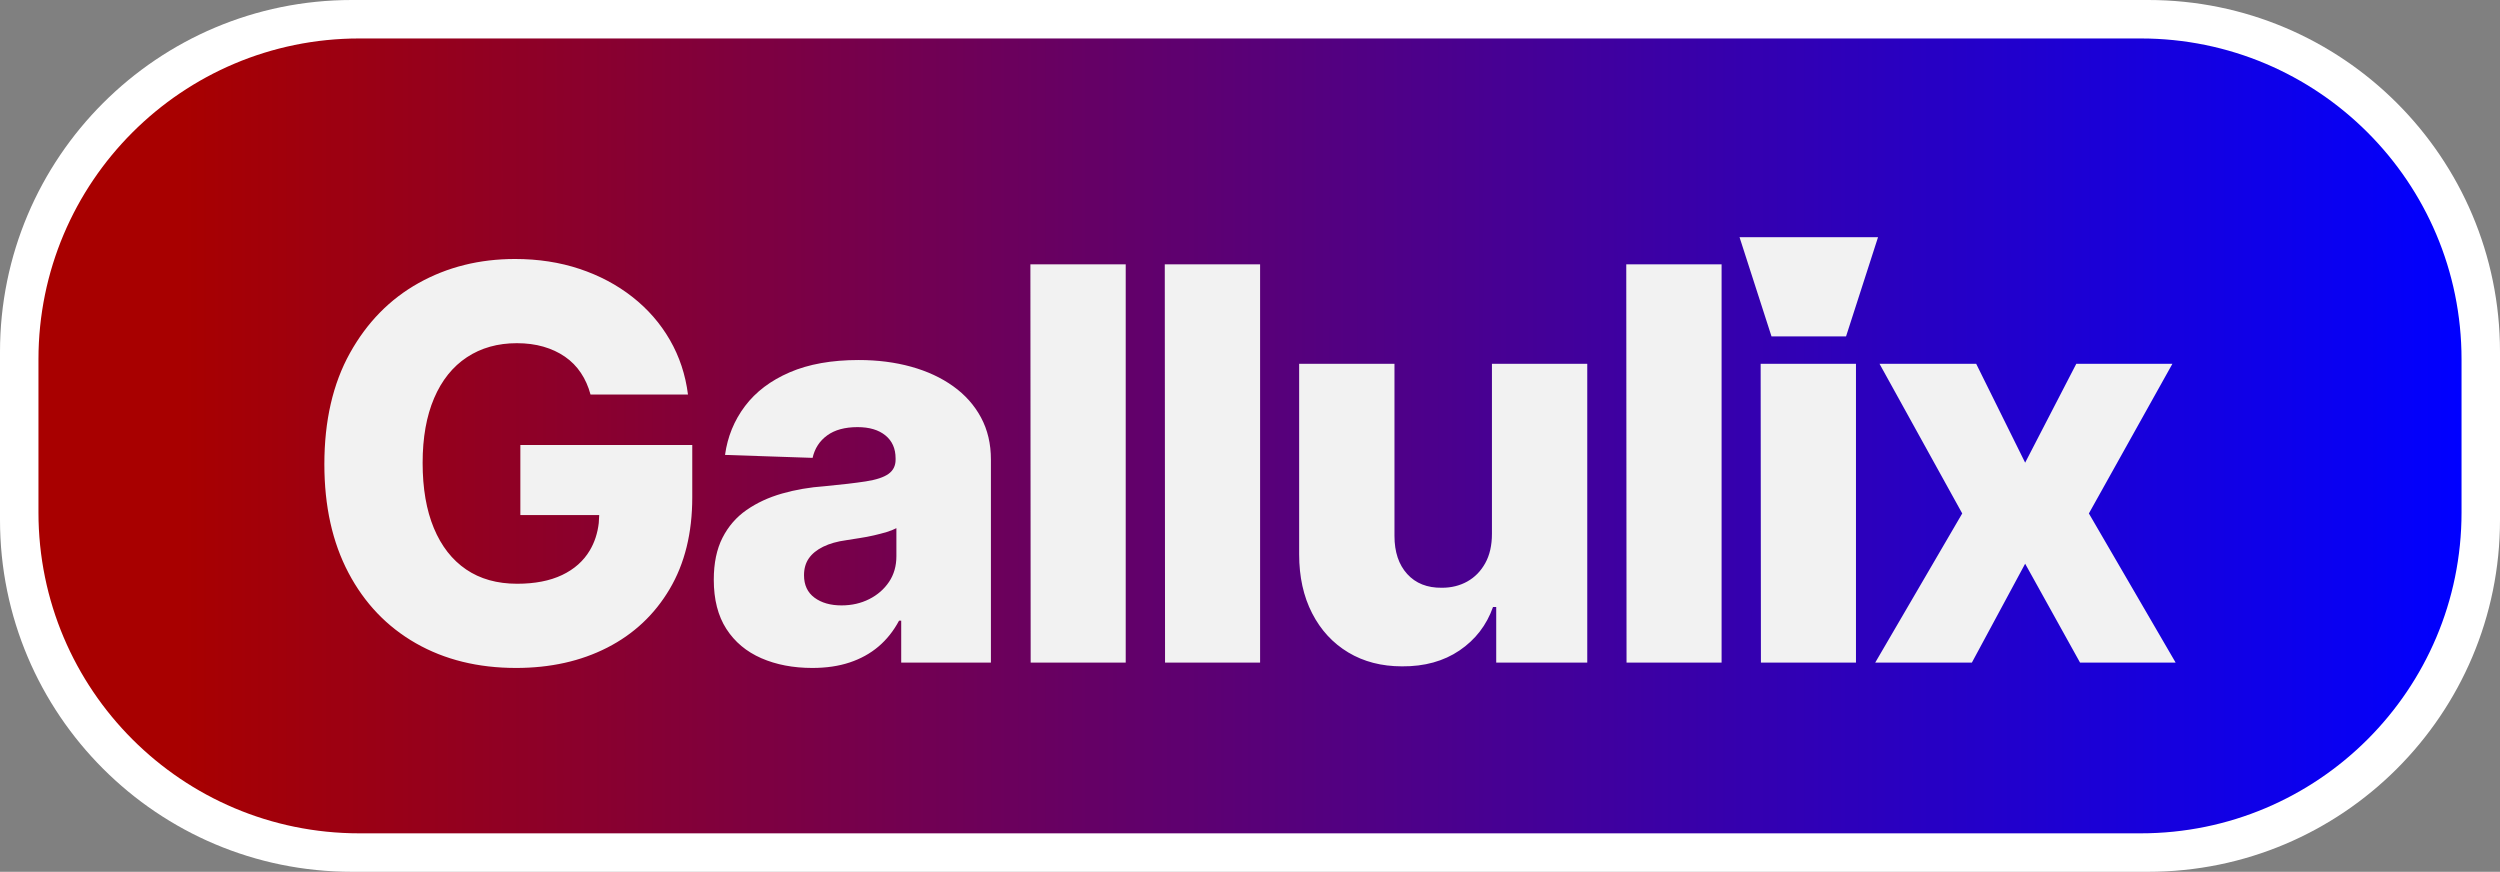
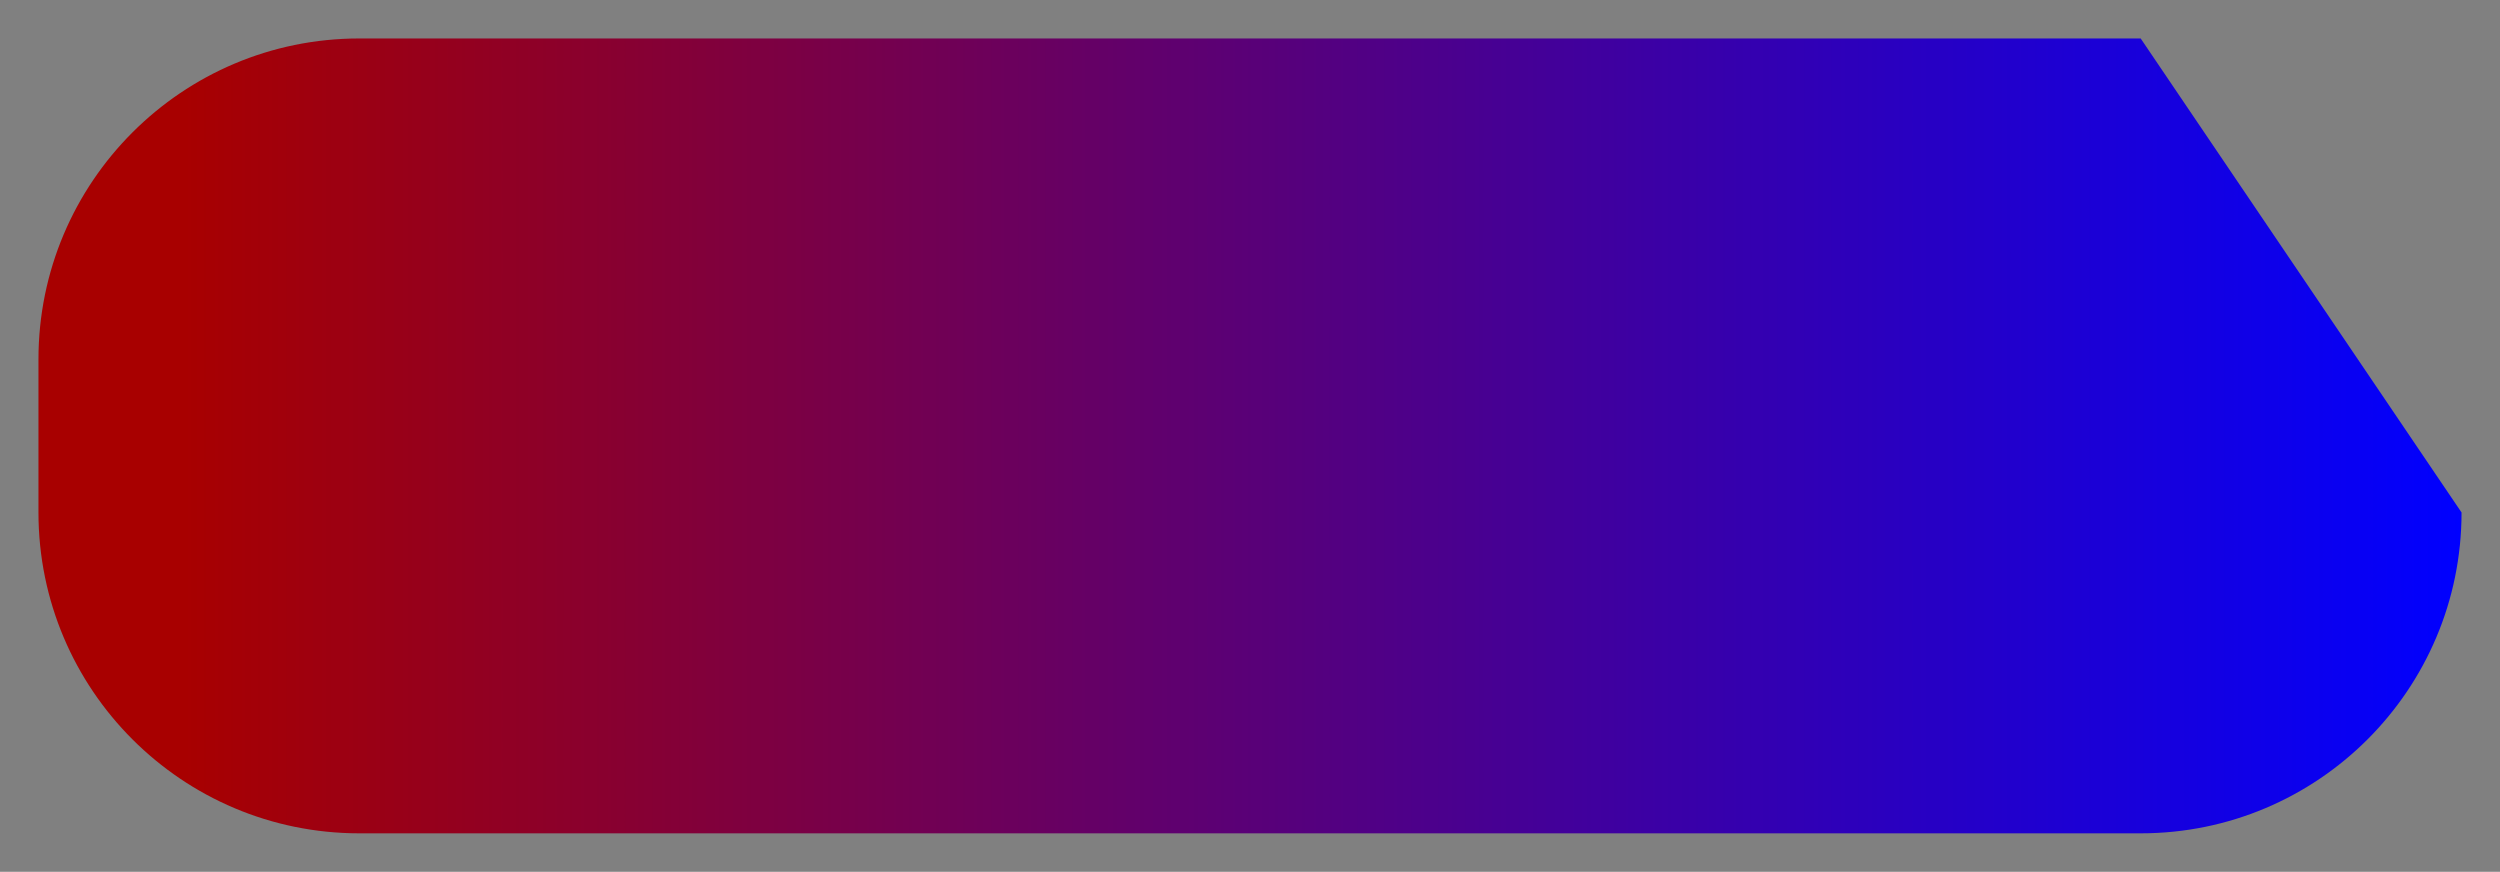
<svg xmlns="http://www.w3.org/2000/svg" viewBox="0 0 1950 680" overflow="hidden">
  <rect x="0" y="0" width="1950" height="680" fill="#808080" stroke="none" />
  <defs>
    <linearGradient x1="30" y1="340" x2="1920" y2="340" gradientUnits="userSpaceOnUse" spreadMethod="reflect" id="fill1">
      <stop offset="0" stop-color="#A80000" />
      <stop offset="0.06" stop-color="#A80000" />
      <stop offset="1" stop-color="#0000FF" />
    </linearGradient>
  </defs>
-   <path d="M0 274.489C-3.10326e-14 122.893 122.893-1.24131e-13 274.489-1.24131e-13L1675.51 0C1827.11-3.10327e-14 1950 122.893 1950 274.489L1950 405.511C1950 557.107 1827.11 680 1675.51 680L274.489 680C122.893 680-6.20653e-14 557.107-6.20653e-14 405.511Z" fill="#FFFFFF" fill-rule="evenodd" />
-   <path d="M30 280.269C30 142.049 142.049 30 280.268 30L1669.73 30C1807.95 30 1920 142.049 1920 280.269L1920 399.731C1920 537.951 1807.95 650 1669.73 650L280.268 650C142.049 650 30 537.951 30 399.731Z" fill="url(#fill1)" fill-rule="evenodd" />
-   <path d="M699.187 411.961C697.099 413.073 694.557 414.081 691.564 414.984 688.57 415.888 685.263 416.756 681.643 417.59 678.023 418.424 674.368 419.119 670.679 419.675 666.989 420.231 663.473 420.787 660.132 421.343 653.031 422.316 647.009 424.019 642.066 426.451 637.123 428.883 633.399 431.906 630.892 435.52 628.386 439.134 627.133 443.512 627.133 448.655 627.133 456.299 629.848 462.137 635.278 466.168 640.708 470.198 647.74 472.214 656.372 472.214 664.309 472.214 671.514 470.581 677.989 467.314 684.463 464.048 689.615 459.566 693.444 453.867 697.272 448.168 699.187 441.497 699.187 433.852ZM1466.01 283.741 1541.41 283.741 1579.62 360.882 1619.52 283.741 1694.49 283.741 1629.33 400.494 1697 516.83 1622.44 516.83 1579.62 439.69 1538.06 516.83 1462.67 516.83 1530.54 400.494ZM1373.31 283.741 1447.66 283.741 1447.66 516.83 1373.52 516.83ZM1013.34 283.741 1087.69 283.741 1087.69 418.007C1087.69 430.516 1091 440.42 1097.61 447.717 1104.22 455.014 1113.24 458.593 1124.66 458.454 1132.04 458.454 1138.65 456.821 1144.5 453.554 1150.34 450.288 1155.01 445.528 1158.49 439.273 1161.97 433.018 1163.71 425.374 1163.71 416.339L1163.71 283.741 1238.06 283.741 1238.06 516.83 1167.05 516.83 1167.05 473.465 1164.55 473.465C1159.53 487.642 1150.83 498.935 1138.44 507.344 1126.05 515.753 1111.08 519.888 1093.54 519.749 1077.66 519.749 1063.71 516.135 1051.66 508.908 1039.62 501.68 1030.22 491.499 1023.47 478.364 1016.71 465.23 1013.34 449.906 1013.34 432.393ZM669.739 280.822C684.498 280.822 698.143 282.56 710.674 286.035 723.205 289.509 734.135 294.583 743.464 301.254 752.792 307.926 760.033 316.057 765.184 325.647 770.336 335.238 772.912 346.148 772.912 358.38L772.912 516.83 702.946 516.83 702.946 484.098 701.275 484.098C696.959 492.159 691.599 498.9 685.194 504.321 678.789 509.742 671.305 513.877 662.742 516.726 654.179 519.575 644.468 521 633.607 521 618.709 521 605.447 518.463 593.821 513.39 582.195 508.317 573.11 500.707 566.566 490.561 560.022 480.414 556.75 467.627 556.75 452.199 556.75 439.273 559.012 428.362 563.537 419.467 568.062 410.571 574.328 403.344 582.334 397.784 590.34 392.224 599.564 387.95 610.007 384.962 620.45 381.974 631.588 380.062 643.423 379.229 656.651 377.978 667.302 376.727 675.378 375.476 683.453 374.225 689.336 372.279 693.026 369.638 696.715 366.997 698.56 363.314 698.56 358.588L698.56 357.546C698.56 349.901 695.915 343.925 690.624 339.616 685.333 335.307 678.093 333.153 668.903 333.153 659.018 333.153 651.116 335.307 645.199 339.616 639.281 343.925 635.487 349.762 633.816 357.129L565.521 354.835C567.471 340.658 572.657 327.975 581.081 316.786 589.505 305.598 601.131 296.806 615.959 290.413 630.788 284.019 648.714 280.822 669.739 280.822ZM1268.49 206.184 1342.84 206.184 1342.84 516.83 1268.7 516.83ZM908.523 206.184 982.874 206.184 982.874 516.83 908.732 516.83ZM803.708 206.184 878.059 206.184 878.059 516.83 803.917 516.83ZM401.703 202.014C419.803 202.014 436.581 204.585 452.036 209.728 467.491 214.871 481.241 222.168 493.284 231.619 505.328 241.071 515.075 252.26 522.524 265.186 529.973 278.112 534.672 292.289 536.621 307.717L460.599 307.717C458.928 301.463 456.422 295.833 453.08 290.83 449.739 285.826 445.597 281.622 440.654 278.216 435.711 274.811 430.107 272.205 423.841 270.398 417.575 268.591 410.684 267.688 403.165 267.688 388.267 267.688 375.283 271.336 364.214 278.633 353.145 285.93 344.617 296.563 338.629 310.532 332.642 324.5 329.649 341.353 329.649 361.09 329.649 380.966 332.573 397.923 338.421 411.961 344.268 425.999 352.657 436.736 363.587 444.172 374.517 451.608 387.779 455.327 403.374 455.327 417.158 455.327 428.819 453.068 438.356 448.551 447.894 444.033 455.134 437.605 460.077 429.265 463.784 423.011 466.101 415.935 467.028 408.039L467.385 401.745 405.88 401.745 405.88 347.121 539.963 347.121 539.963 387.985C539.963 415.783 534.08 439.62 522.315 459.496 510.55 479.372 494.329 494.592 473.652 505.155 452.976 515.718 429.271 521 402.538 521 372.881 521 346.81 514.572 324.323 501.715 301.837 488.858 284.328 470.546 271.797 446.778 259.266 423.011 253 394.796 253 362.132 253 328.219 259.649 299.308 272.945 275.402 286.242 251.495 304.099 233.287 326.516 220.778 348.933 208.269 373.995 202.014 401.703 202.014ZM1356.83 185 1464.87 185 1439.91 262.411 1381.78 262.411Z" fill="#F2F2F2" fill-rule="evenodd" />
+   <path d="M30 280.269C30 142.049 142.049 30 280.268 30L1669.73 30L1920 399.731C1920 537.951 1807.95 650 1669.73 650L280.268 650C142.049 650 30 537.951 30 399.731Z" fill="url(#fill1)" fill-rule="evenodd" />
</svg>